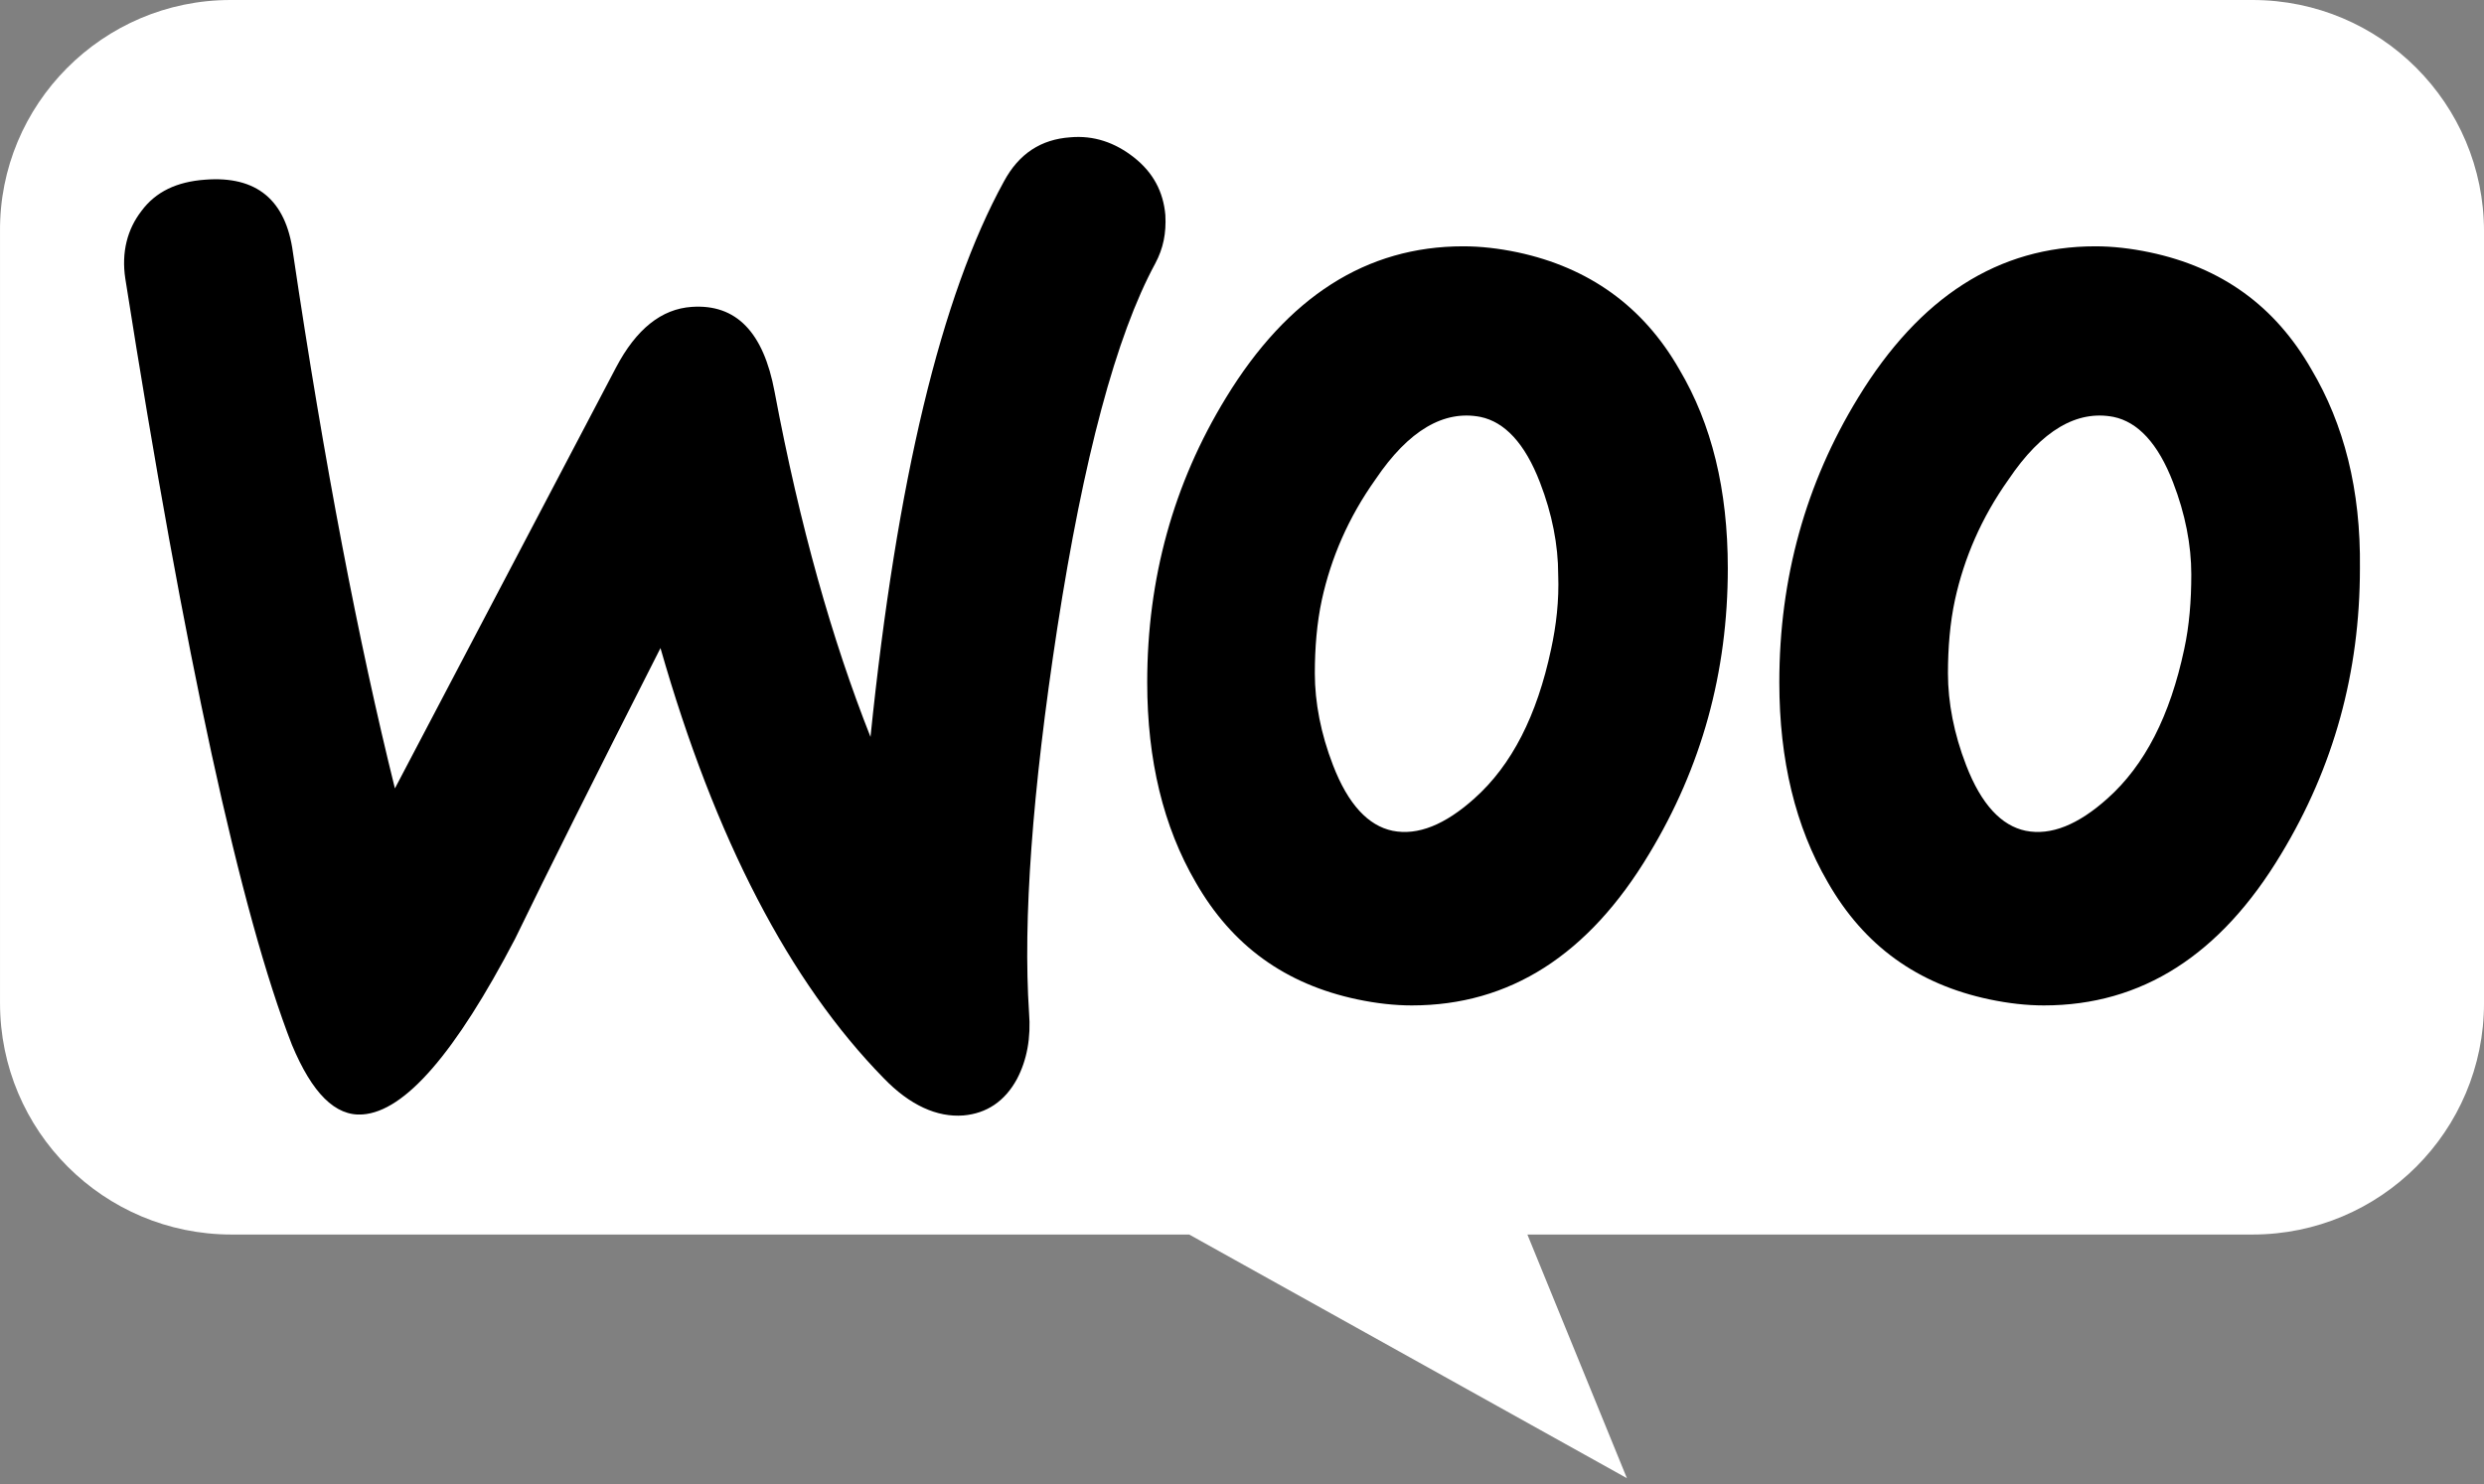
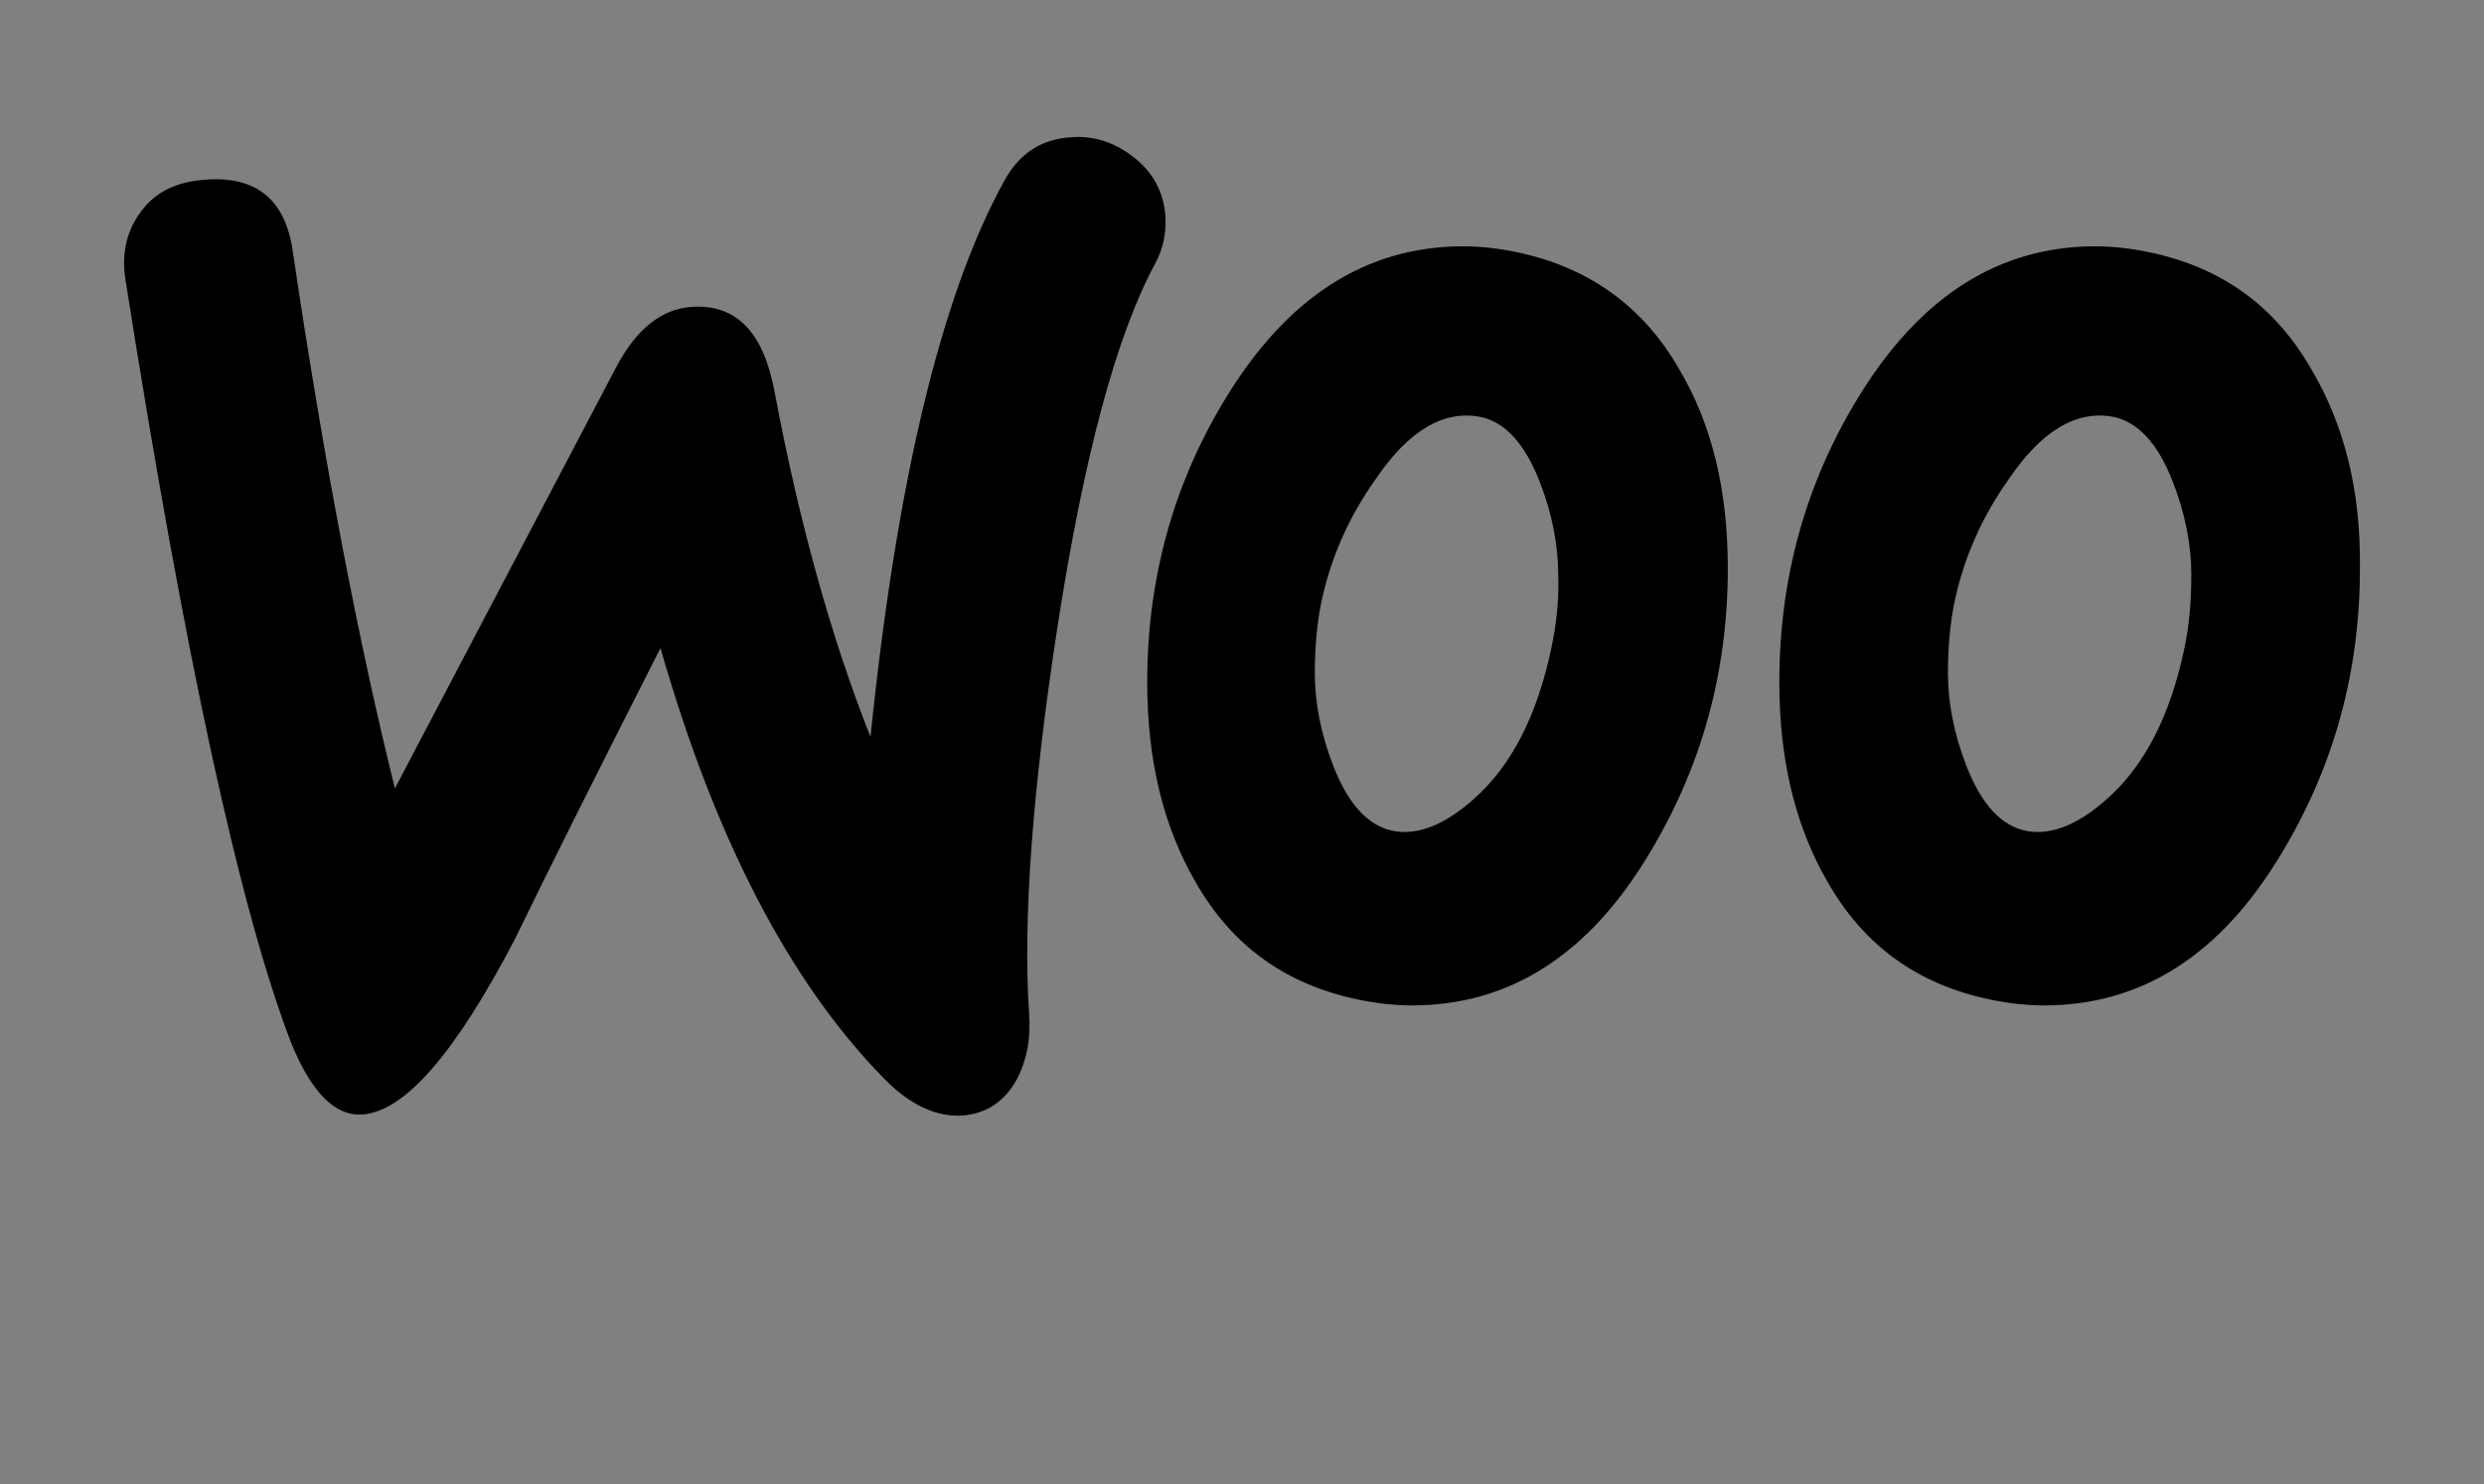
<svg xmlns="http://www.w3.org/2000/svg" width="100%" height="100%" viewBox="0 0 256 153" version="1.1" xml:space="preserve" style="fill-rule:evenodd;clip-rule:evenodd;stroke-linejoin:round;stroke-miterlimit:2;">
  <rect x="0" y="0" width="256" height="153" fill="#808080" stroke="none" />
-   <path d="M23.759,0L232.139,0C245.326,0 256.002,10.675 256.002,23.863L256.002,103.405C256.002,116.592 245.327,127.268 232.139,127.268L157.412,127.268L167.669,152.386L122.56,127.268L23.865,127.268C10.678,127.268 0.002,116.593 0.002,103.405L0.002,23.863C-0.103,10.78 10.573,0 23.76,0L23.759,0Z" style="fill:white;fill-rule:nonzero;" />
  <path d="M14.578,21.75C16.035,19.773 18.22,18.732 21.134,18.524C26.441,18.108 29.459,20.605 30.188,26.017C33.414,47.767 36.952,66.186 40.699,81.276L63.489,37.881C65.57,33.926 68.172,31.845 71.294,31.637C75.873,31.325 78.682,34.238 79.827,40.378C82.429,54.219 85.759,65.978 89.713,75.968C92.419,49.535 96.998,30.492 103.45,18.732C105.011,15.819 107.301,14.362 110.319,14.153C112.712,13.945 114.897,14.674 116.875,16.235C118.852,17.796 119.893,19.773 120.101,22.166C120.205,24.04 119.892,25.601 119.06,27.162C115.001,34.654 111.671,47.247 108.966,64.728C106.364,81.691 105.428,94.908 106.052,104.378C106.26,106.979 105.844,109.269 104.803,111.246C103.555,113.535 101.681,114.784 99.288,114.992C96.582,115.2 93.773,113.952 91.067,111.142C81.389,101.256 73.688,86.479 68.069,66.81C61.305,80.13 56.31,90.121 53.084,96.781C46.944,108.54 41.741,114.576 37.37,114.888C34.56,115.096 32.167,112.702 30.085,107.707C24.778,94.074 19.054,67.746 12.914,28.722C12.498,26.017 13.122,23.623 14.579,21.75L14.578,21.75ZM238.218,38.088C234.472,31.532 228.956,27.577 221.568,26.016C219.591,25.6 217.718,25.392 215.949,25.392C205.958,25.392 197.842,30.595 191.493,41.002C186.082,49.847 183.376,59.63 183.376,70.348C183.376,78.361 185.041,85.229 188.372,90.953C192.118,97.509 197.633,101.464 205.022,103.025C206.999,103.441 208.872,103.649 210.641,103.649C220.735,103.649 228.852,98.446 235.096,88.039C240.507,79.089 243.213,69.307 243.213,58.589C243.317,50.472 241.548,43.708 238.218,38.088ZM225.106,66.914C223.649,73.782 221.047,78.881 217.197,82.316C214.179,85.022 211.37,86.166 208.768,85.646C206.27,85.126 204.189,82.94 202.628,78.882C201.379,75.656 200.755,72.43 200.755,69.412C200.755,66.81 200.963,64.209 201.483,61.815C202.42,57.549 204.189,53.386 206.999,49.431C210.433,44.332 214.075,42.251 217.822,42.979C220.319,43.5 222.401,45.685 223.961,49.744C225.21,52.97 225.835,56.196 225.835,59.213C225.835,61.919 225.627,64.521 225.106,66.914L225.106,66.914ZM173.073,38.088C169.327,31.532 163.707,27.577 156.423,26.016C154.446,25.6 152.573,25.392 150.803,25.392C140.813,25.392 132.696,30.595 126.348,41.002C120.937,49.847 118.231,59.63 118.231,70.348C118.231,78.361 119.896,85.229 123.226,90.953C126.973,97.509 132.488,101.464 139.876,103.025C141.854,103.441 143.727,103.649 145.496,103.649C155.59,103.649 163.707,98.446 169.951,88.039C175.362,79.089 178.068,69.307 178.068,58.589C178.068,50.472 176.403,43.708 173.073,38.088ZM159.857,66.914C158.4,73.782 155.798,78.881 151.948,82.316C148.93,85.022 146.121,86.166 143.519,85.646C141.021,85.126 138.94,82.94 137.379,78.882C136.13,75.656 135.506,72.43 135.506,69.412C135.506,66.81 135.714,64.209 136.234,61.815C137.171,57.549 138.94,53.386 141.75,49.431C145.184,44.332 148.826,42.251 152.573,42.979C155.07,43.5 157.152,45.685 158.712,49.744C159.961,52.97 160.586,56.196 160.586,59.213C160.69,61.919 160.378,64.521 159.857,66.914L159.857,66.914Z" style="fill-rule:nonzero;" />
</svg>